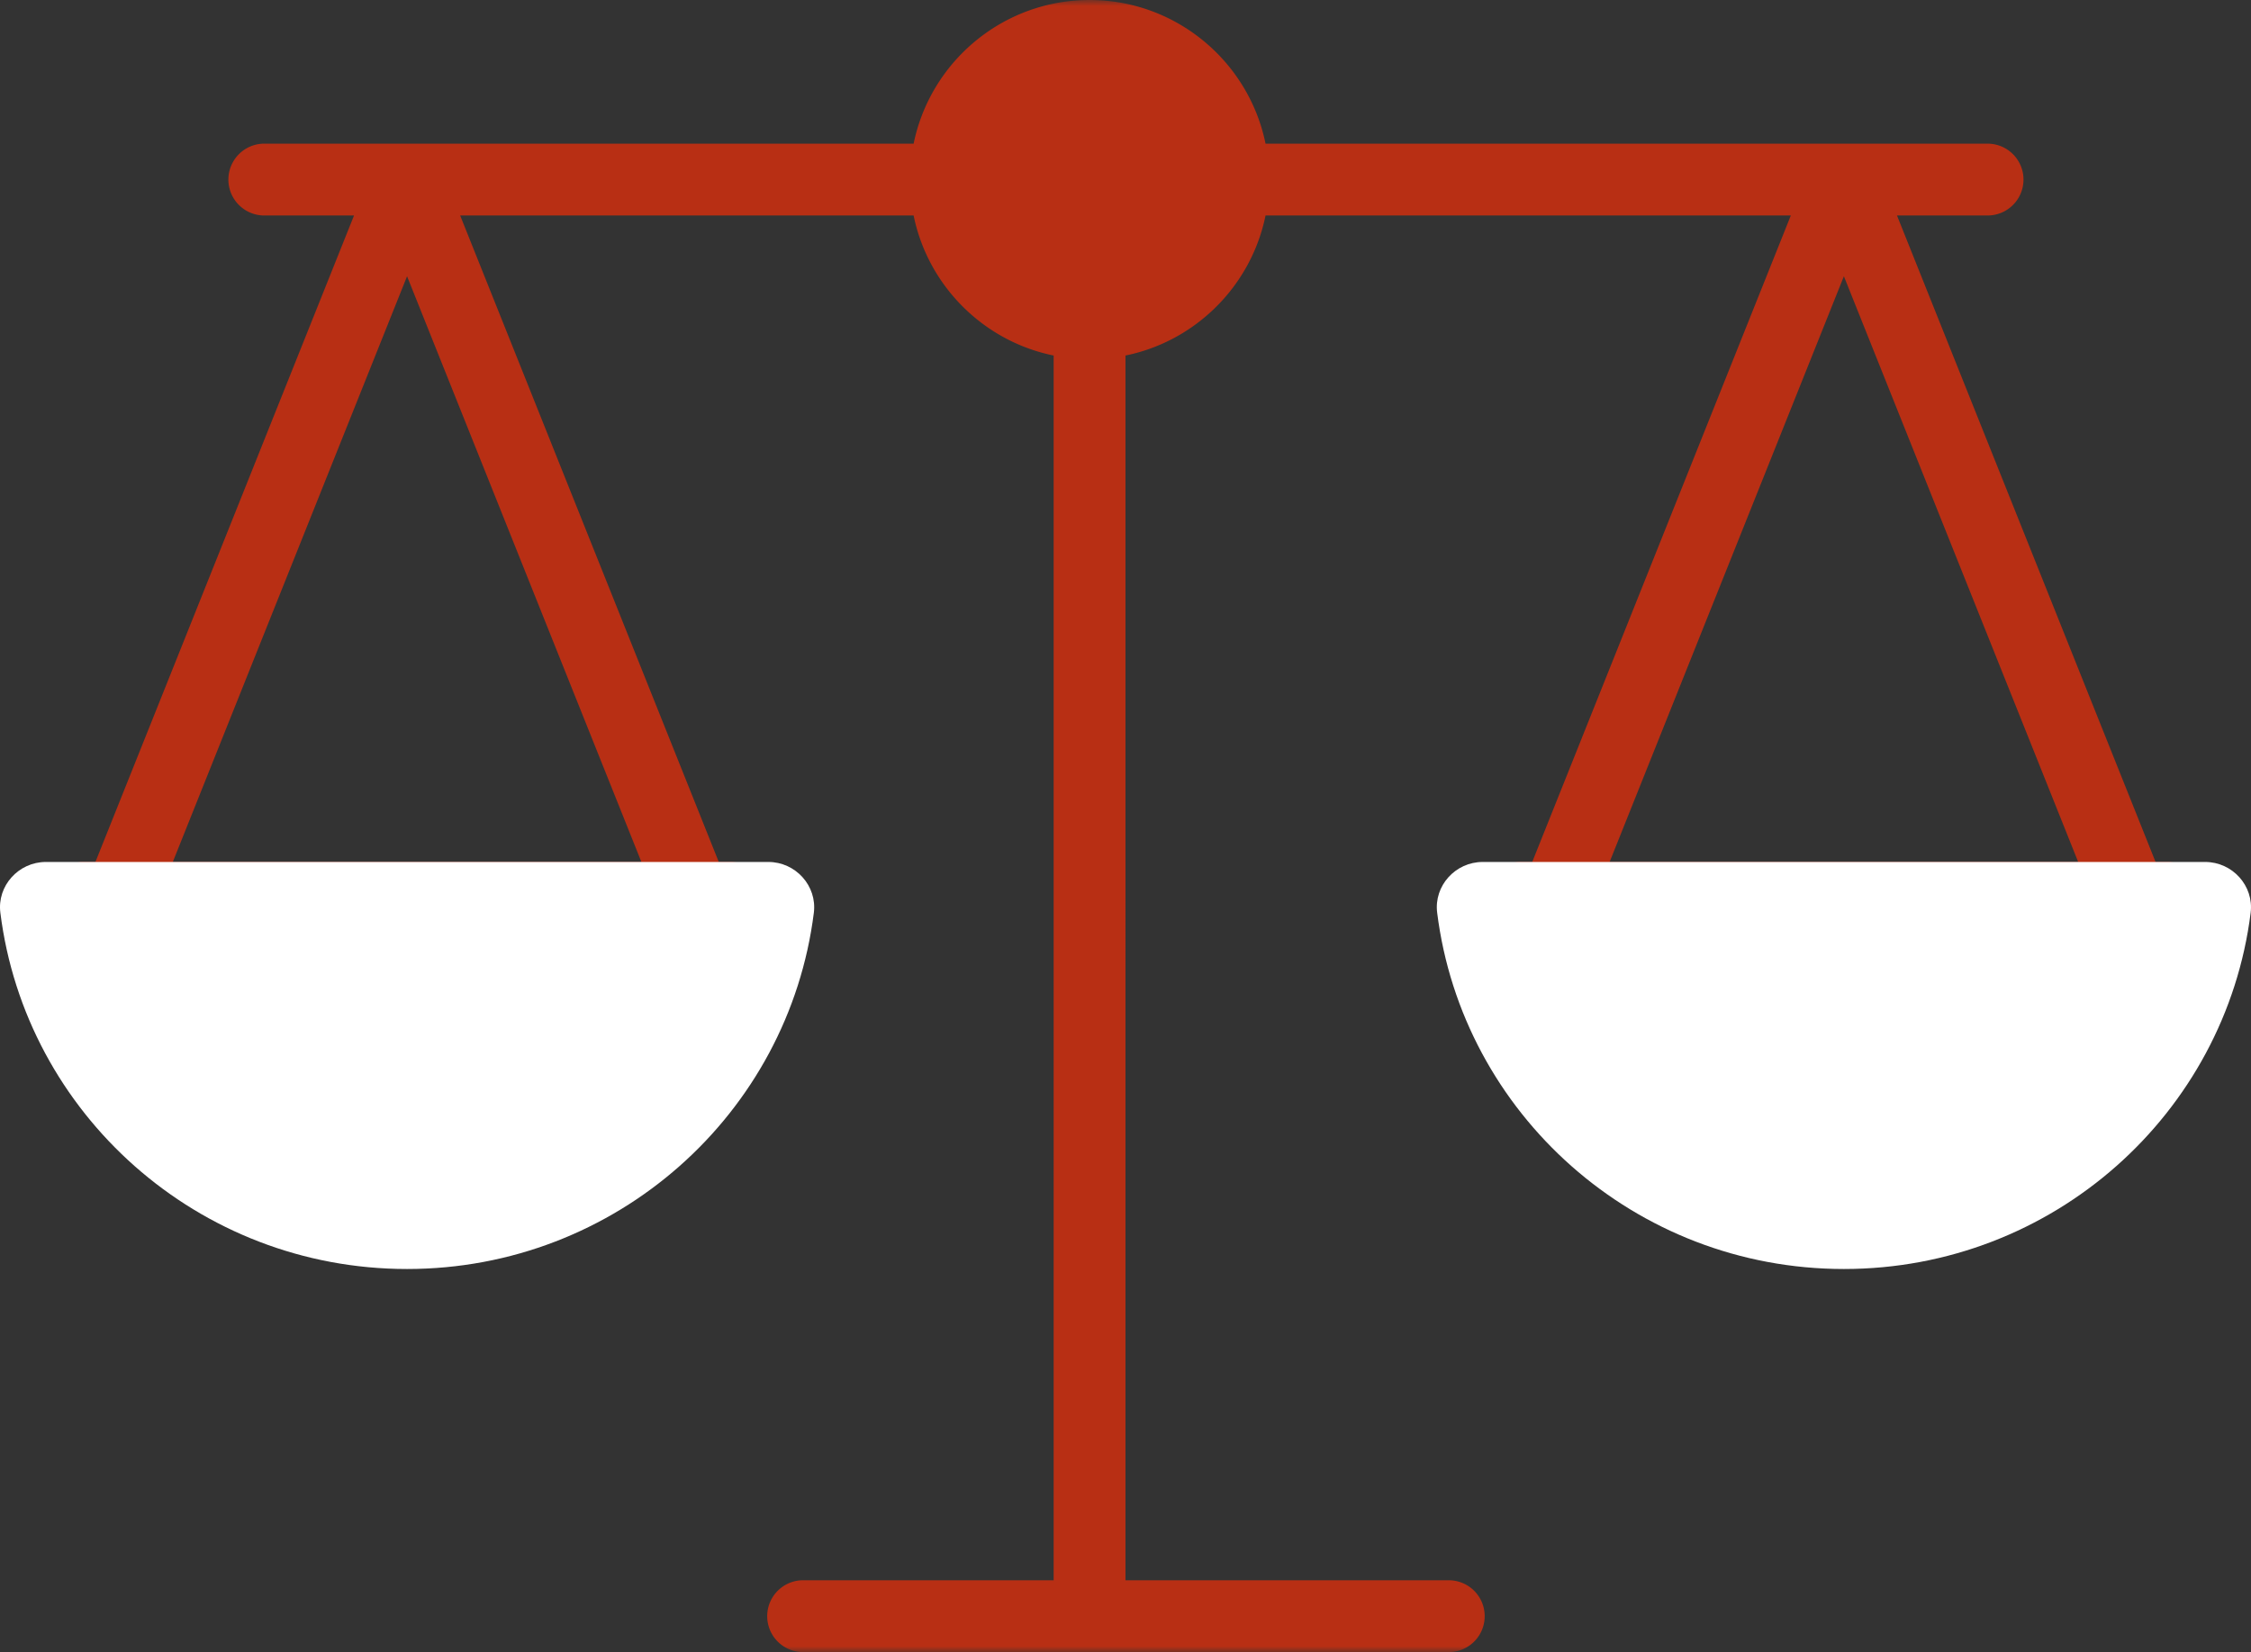
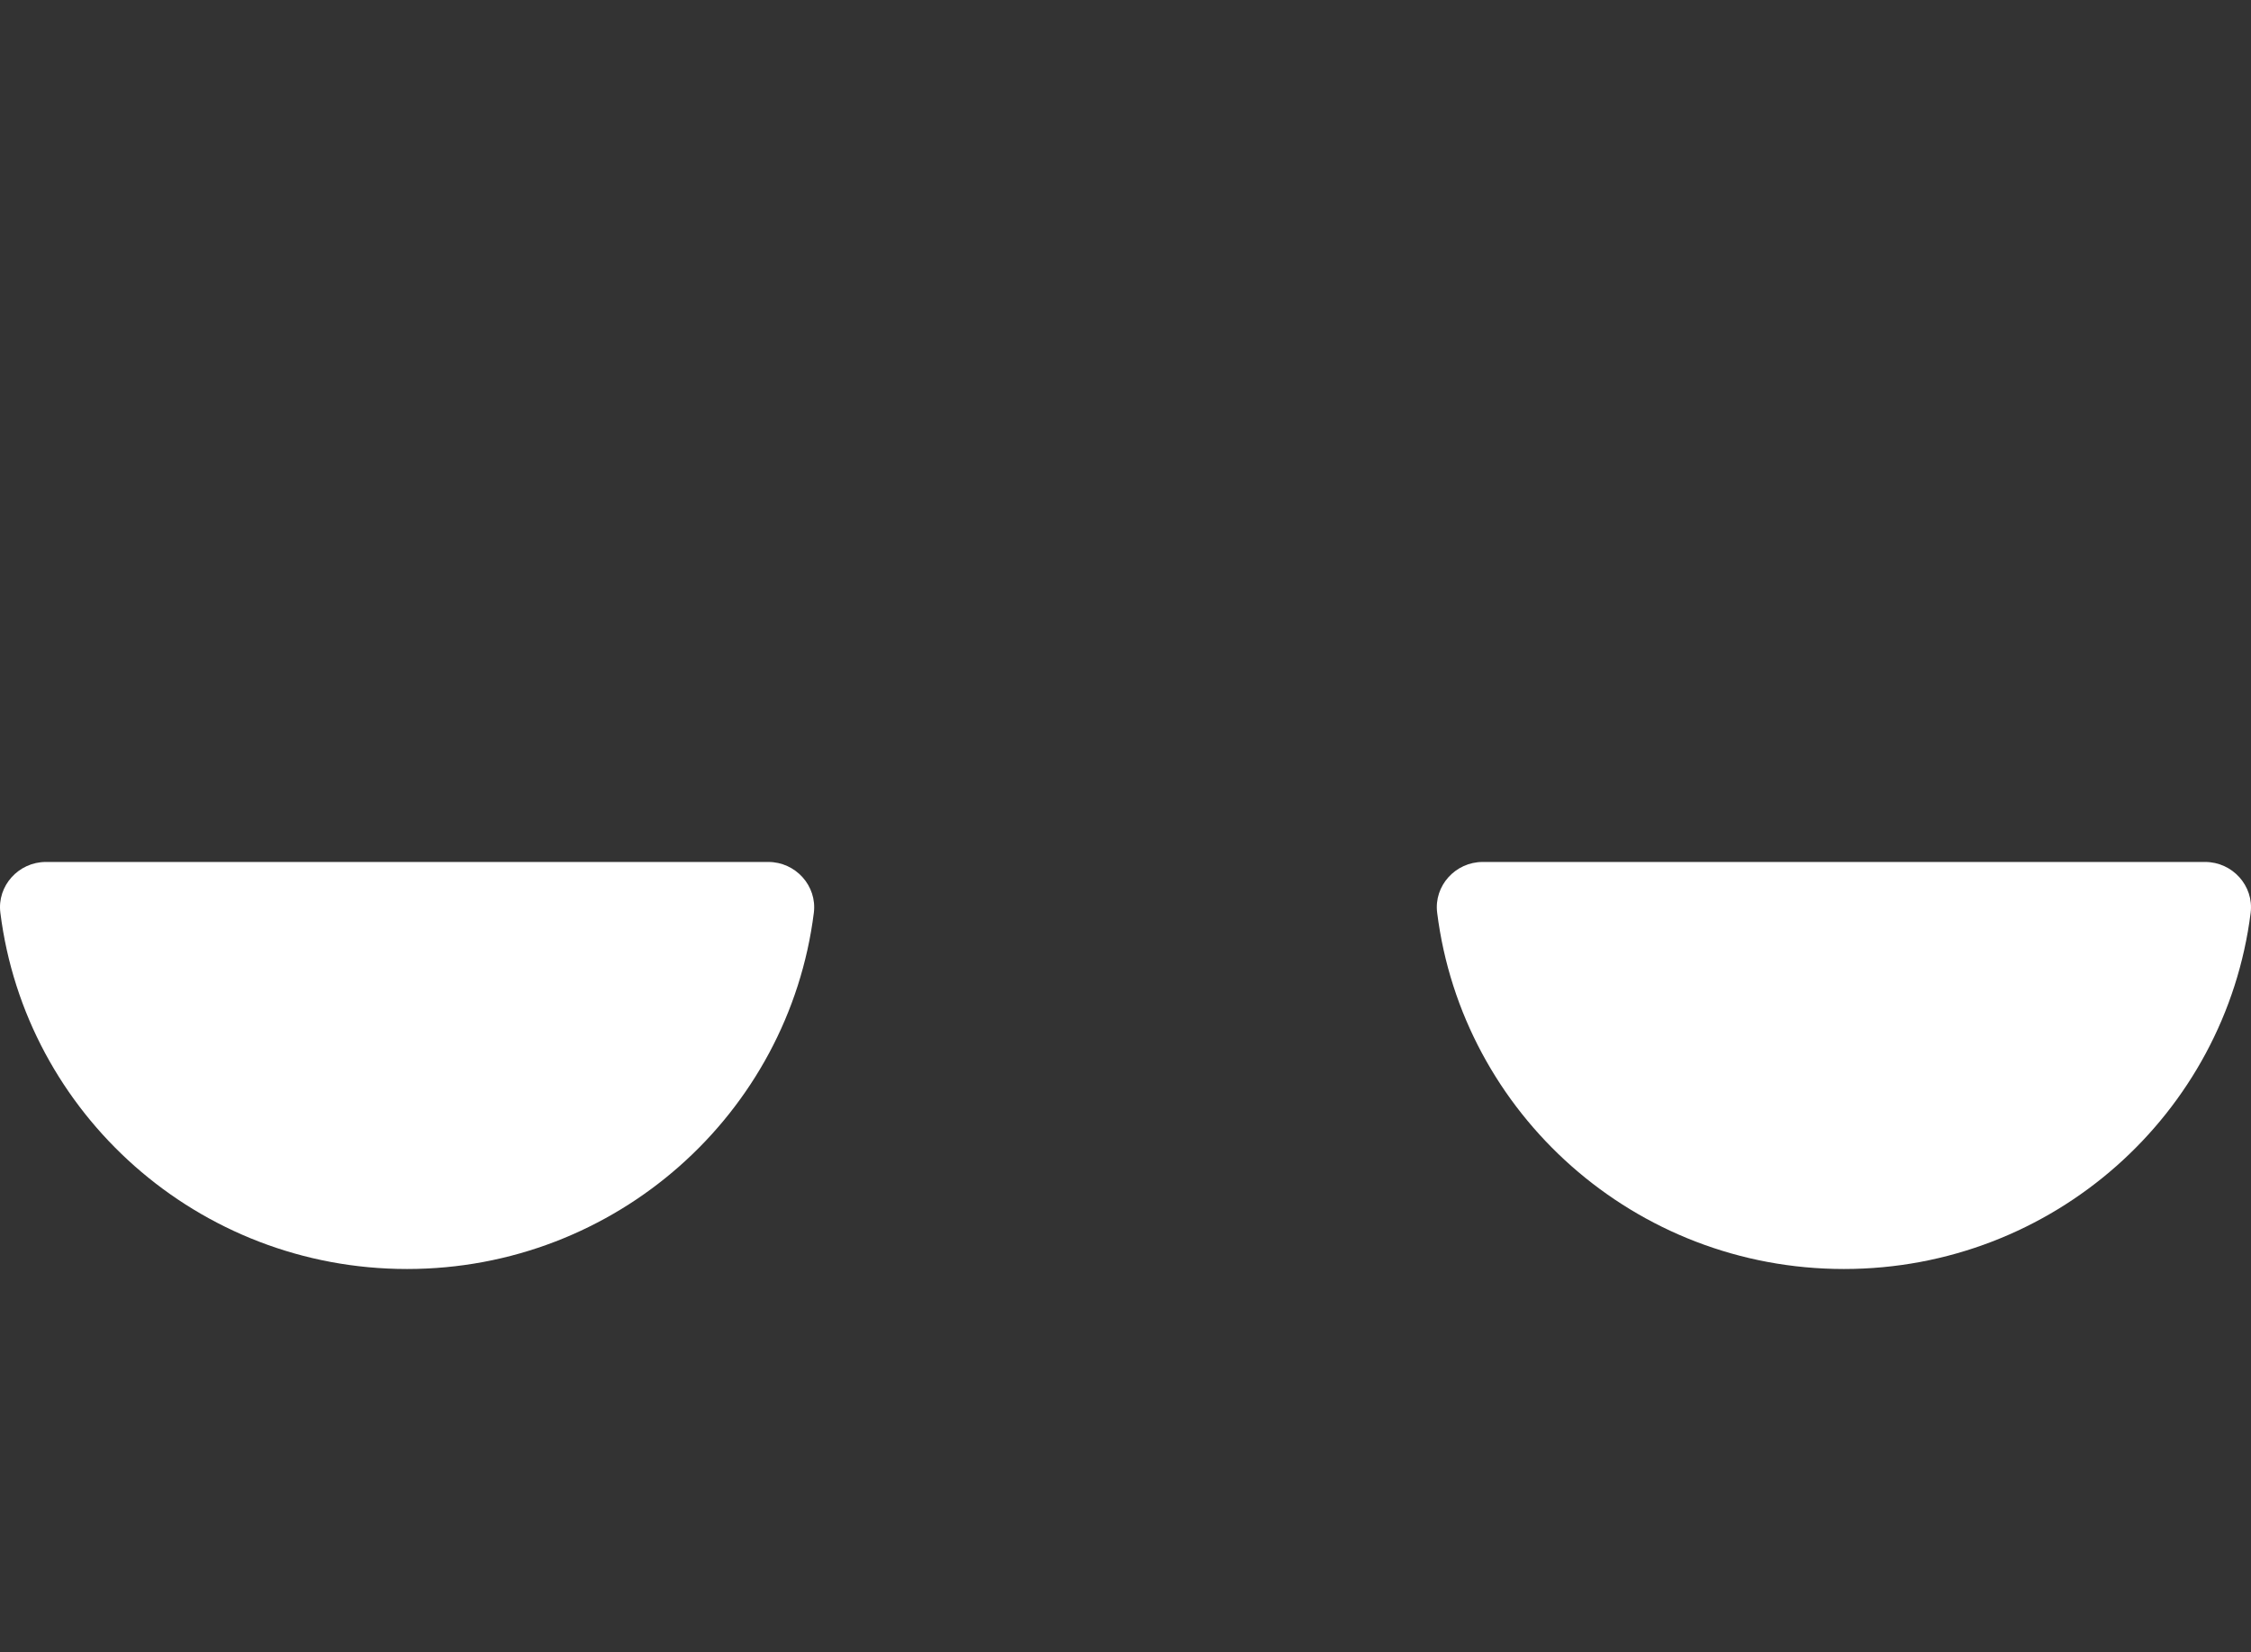
<svg xmlns="http://www.w3.org/2000/svg" xmlns:xlink="http://www.w3.org/1999/xlink" width="188" height="138">
  <rect width="100%" height="100%" fill="#333333" stroke="none" />
  <defs>
-     <path id="a" d="M94 138H4V0h179.999v138z" />
-   </defs>
+     </defs>
  <g fill="none" fill-rule="evenodd">
    <mask id="b" fill="#fff">
      <use xlink:href="#a" />
    </mask>
    <path d="M134.433 72l19.566-48.924L173.567 72h-39.136zm-80.865 0H14.431l19.566-48.924L53.569 72zm127.43 0h-.968l-21.597-54h7.566a3 3 0 1 0 0-6h-60.303c-1.392-6.837-7.453-12-14.697-12-7.245 0-13.302 5.163-14.694 12H21.998a3.001 3.001 0 0 0 0 6h7.57L7.97 72H7c-1.656 0-3 1.344-3 3 0 16.542 13.46 30 30 30 16.541 0 30-13.458 30-30a3 3 0 0 0-3-3h-.97L38.432 18h37.873c1.194 5.868 5.825 10.5 11.694 11.697V132h-21a3.001 3.001 0 0 0 0 6h54a3 3 0 1 0 0-6h-27V29.697c5.87-1.197 10.5-5.829 11.697-11.697h43.871L127.97 72H127c-1.656 0-3 1.344-3 3 0 16.542 13.46 30 30 30 16.542 0 30-13.458 30-30a3 3 0 0 0-3-3z" fill="#B82F14" mask="url(#b)" />
    <path d="M3.834 72C1.548 72-.256 73.995.03 76.242 2.13 93.02 16.539 106 33.998 106c17.464 0 31.87-12.98 33.973-29.758.281-2.247-1.518-4.242-3.804-4.242H3.834zm120 0c-2.286 0-4.09 1.995-3.804 4.242C122.13 93.02 136.539 106 153.998 106c17.464 0 31.87-12.98 33.973-29.758.281-2.247-1.518-4.242-3.804-4.242h-60.333z" fill="#FFF" />
  </g>
</svg>